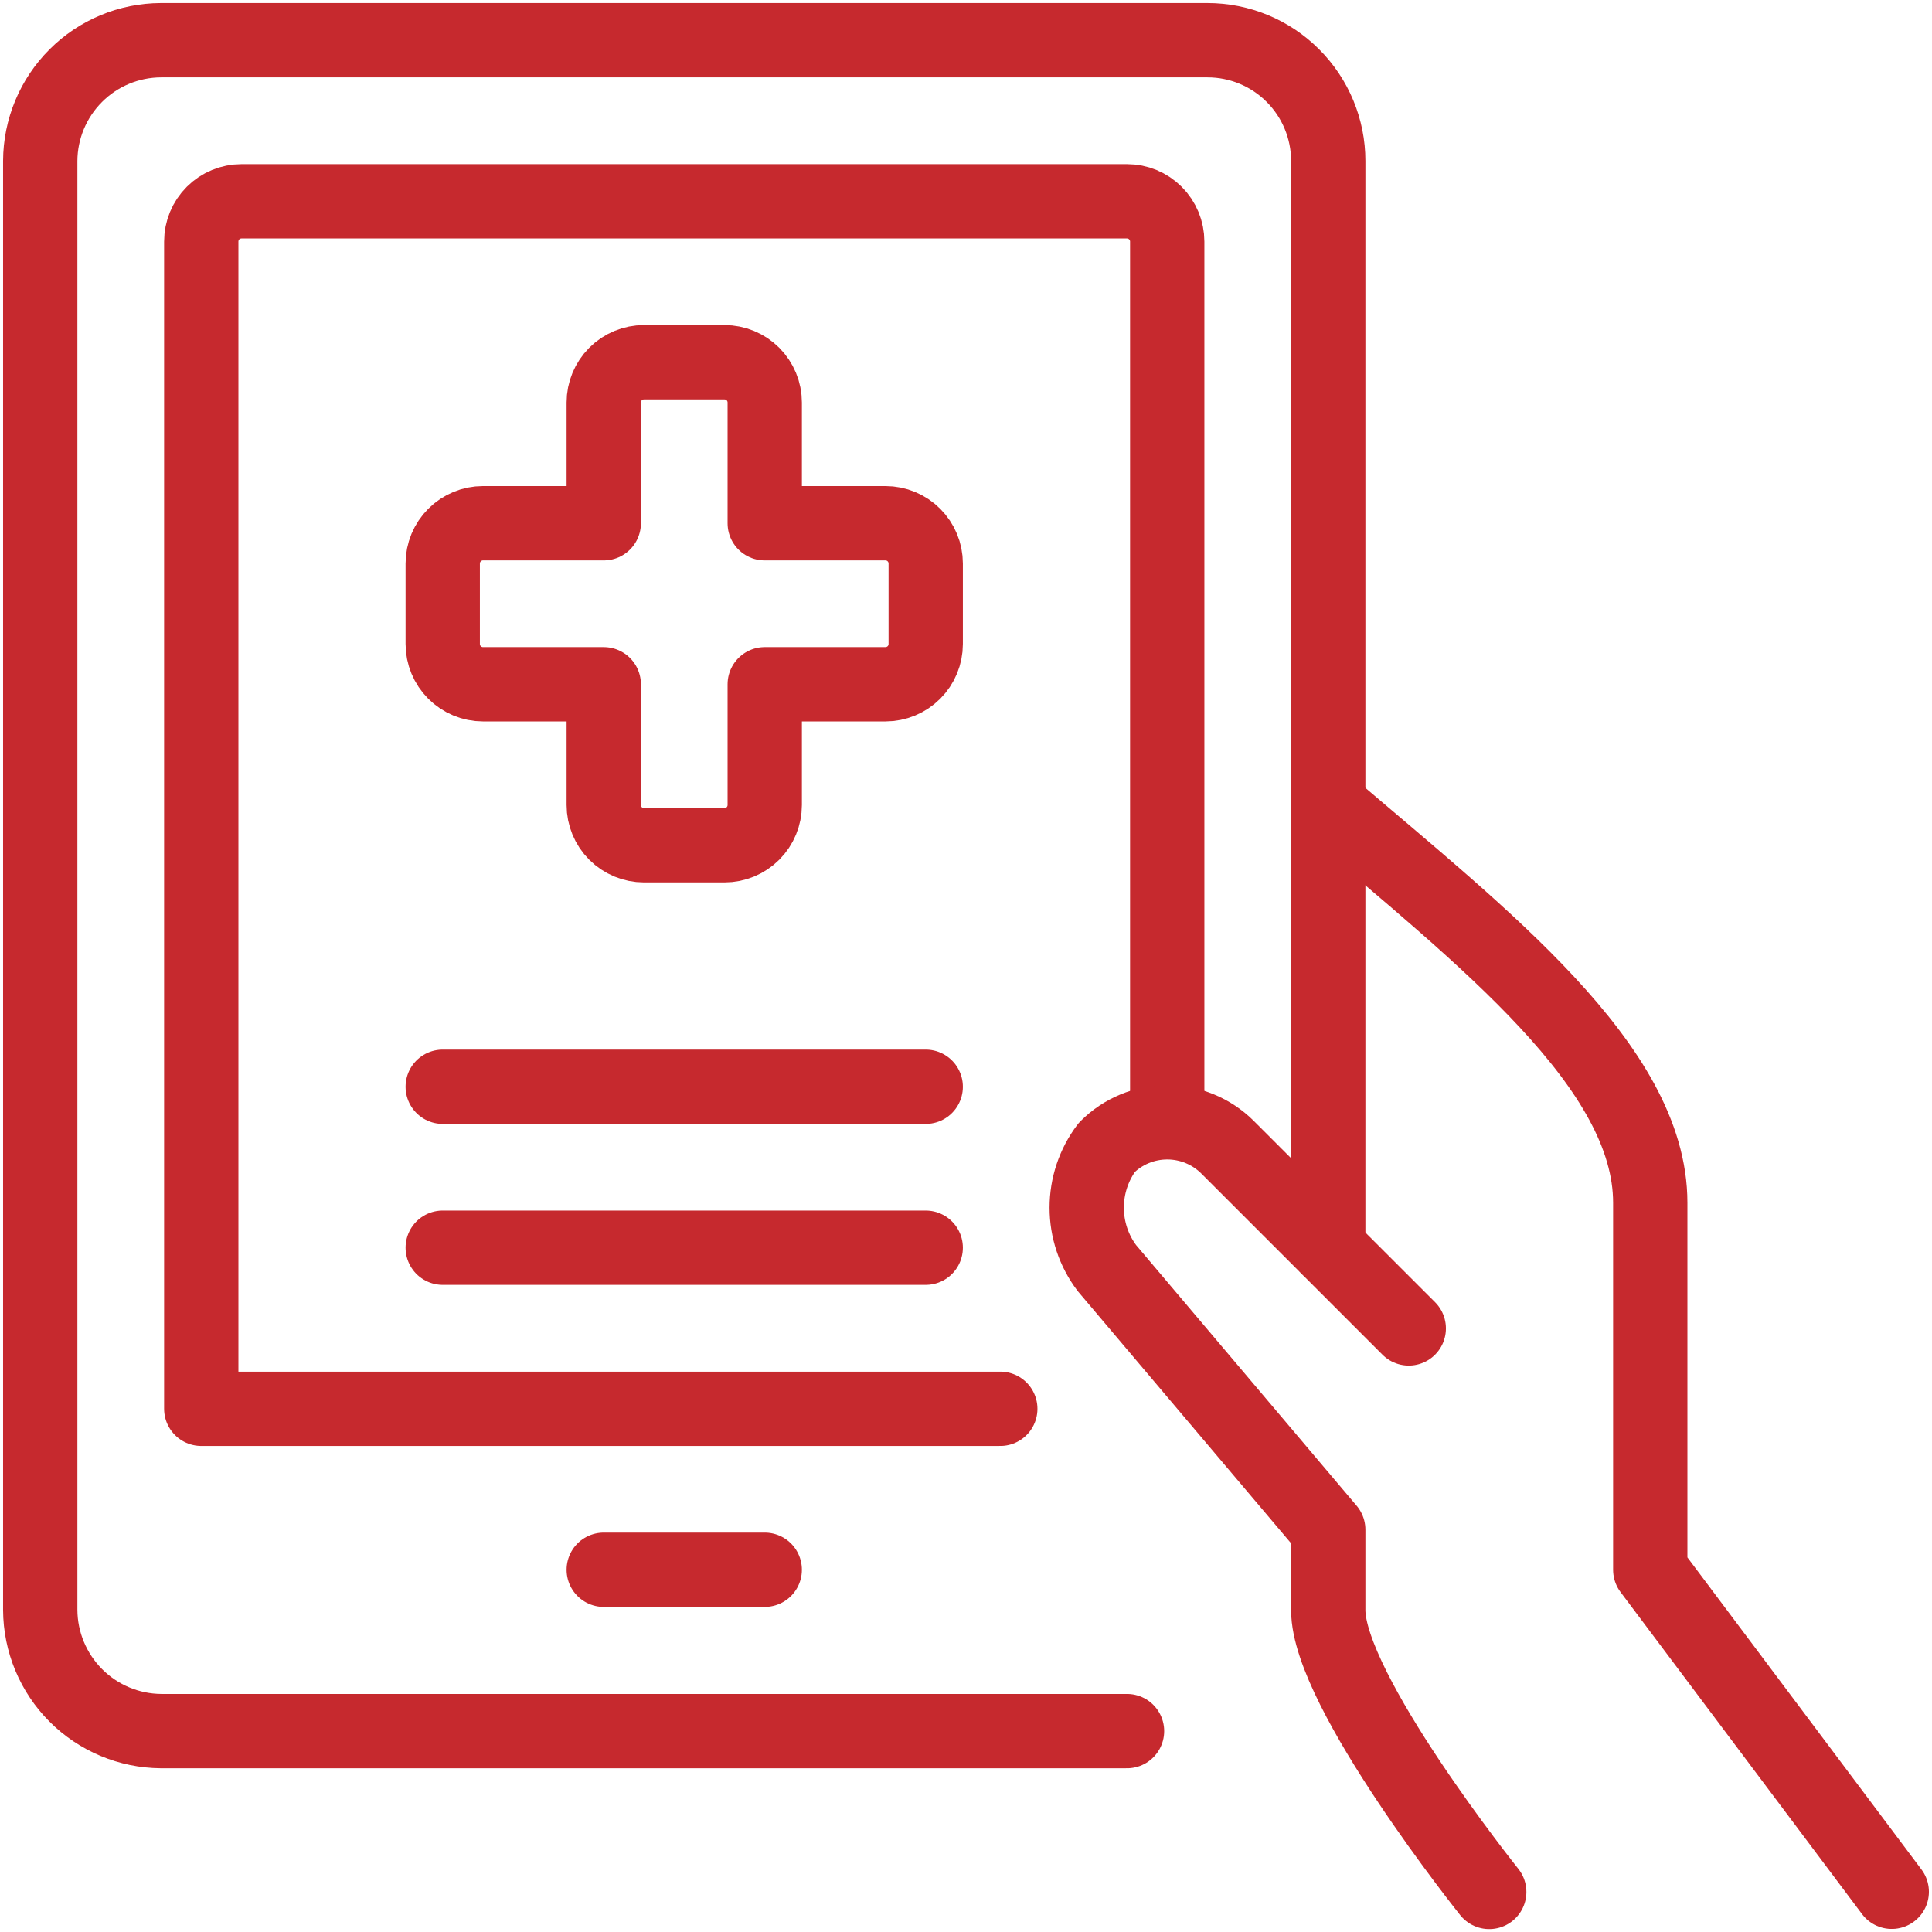
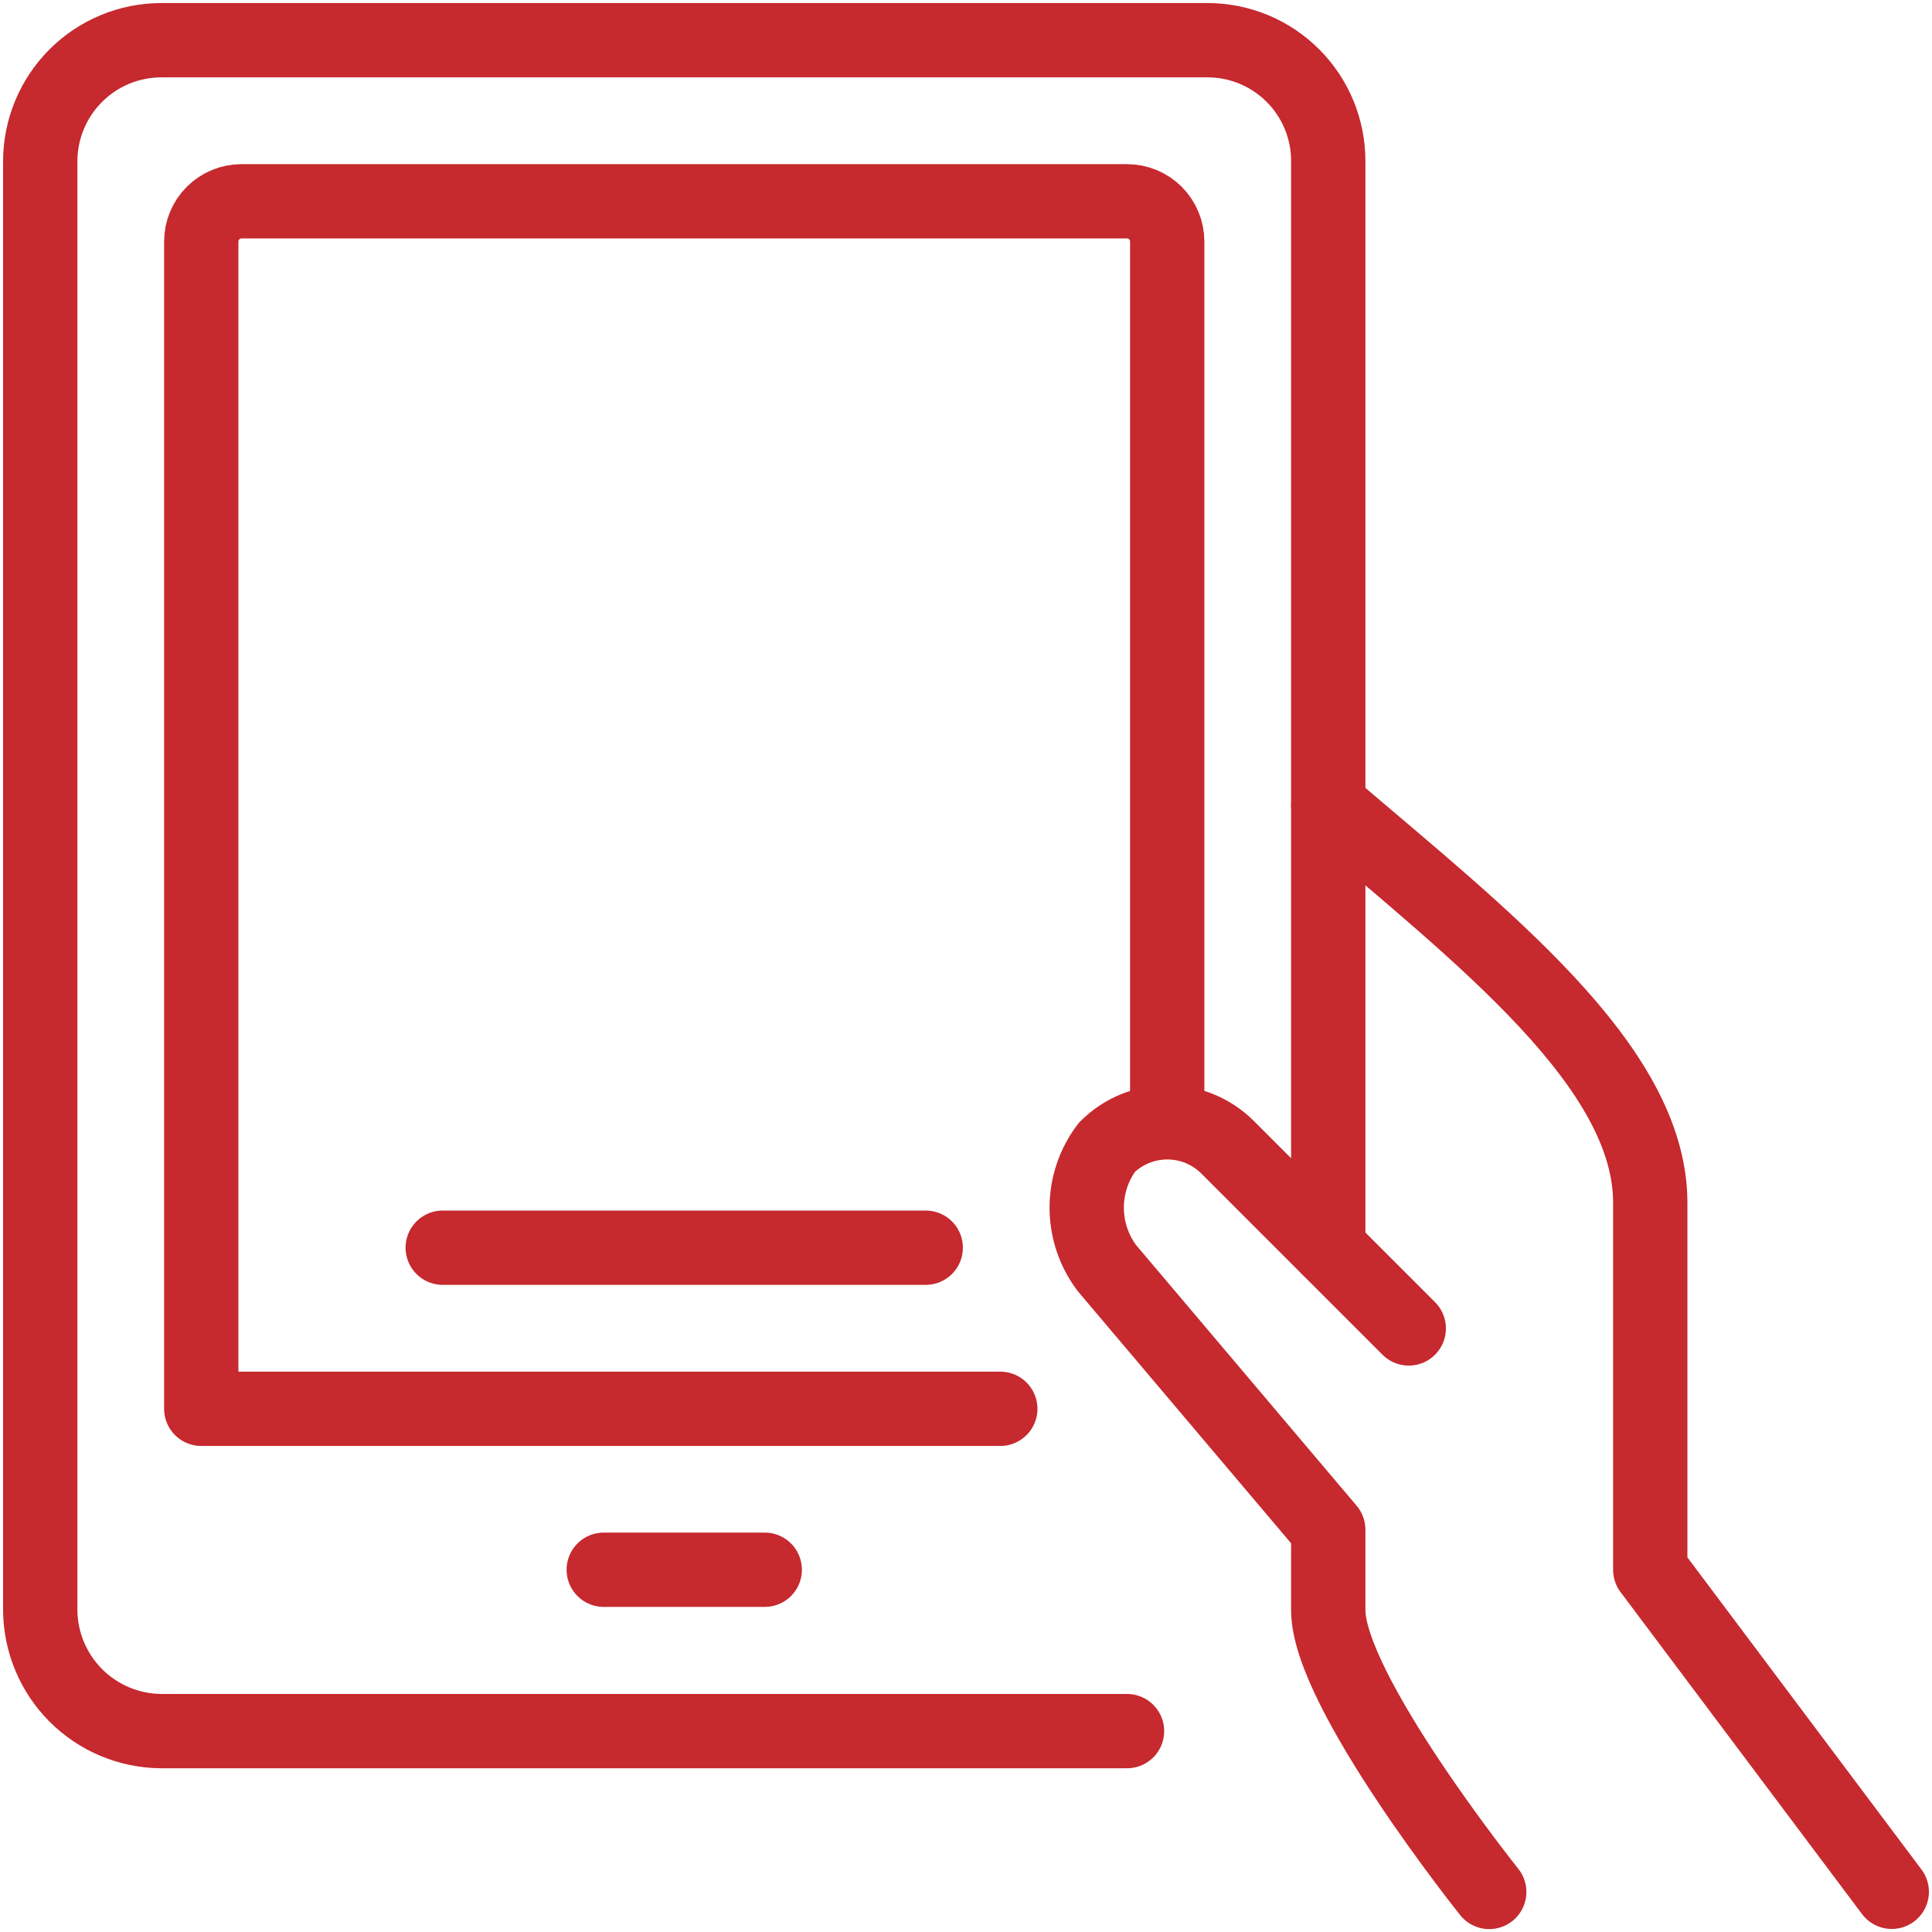
<svg xmlns="http://www.w3.org/2000/svg" width="52" height="52" viewBox="0 0 52 52" fill="none">
  <g clip-path="url(#clip0_1878_12910)">
    <path d="M16.25 42.25H20.583" stroke="#C6292E" stroke-width="2" stroke-linecap="round" stroke-linejoin="round" />
    <path d="M30.334 46.593H4.333C3.472 46.586 2.647 46.24 2.039 45.63C1.431 45.019 1.087 44.194 1.083 43.332V4.332C1.086 3.471 1.43 2.646 2.039 2.037C2.647 1.428 3.472 1.085 4.333 1.082H32.5C33.362 1.082 34.189 1.424 34.798 2.034C35.408 2.643 35.75 3.47 35.75 4.332V33.582" stroke="#C6292E" stroke-width="2" stroke-linecap="round" stroke-linejoin="round" />
    <path d="M26.923 37.918H5.417V6.501C5.417 6.214 5.531 5.938 5.734 5.735C5.937 5.532 6.213 5.418 6.5 5.418H30.333C30.62 5.418 30.896 5.532 31.099 5.735C31.302 5.938 31.416 6.214 31.416 6.501V30.198" stroke="#C6292E" stroke-width="2" stroke-linecap="round" stroke-linejoin="round" />
    <path d="M50.917 50.918L44.417 42.251V32.373C44.417 28.703 39.908 25.224 35.75 21.668" stroke="#C6292E" stroke-width="2" stroke-linecap="round" stroke-linejoin="round" />
    <path d="M37.917 35.755L33.042 30.88C32.611 30.449 32.026 30.207 31.417 30.207C30.807 30.207 30.223 30.449 29.792 30.88C29.439 31.348 29.249 31.919 29.249 32.505C29.249 33.091 29.439 33.661 29.792 34.13L35.75 41.172V43.338C35.75 45.505 40.083 50.922 40.083 50.922" stroke="#C6292E" stroke-width="2" stroke-linecap="round" stroke-linejoin="round" />
-     <path d="M11.916 29.25H24.916" stroke="#C6292E" stroke-width="2" stroke-linecap="round" stroke-linejoin="round" />
    <path d="M11.916 33.582H24.916" stroke="#C6292E" stroke-width="2" stroke-linecap="round" stroke-linejoin="round" />
-     <path d="M24.916 15.167C24.916 14.879 24.802 14.604 24.599 14.401C24.396 14.197 24.12 14.083 23.833 14.083H20.583V10.833C20.583 10.546 20.469 10.271 20.266 10.067C20.063 9.864 19.787 9.75 19.5 9.75H17.333C17.046 9.75 16.77 9.864 16.567 10.067C16.364 10.271 16.25 10.546 16.25 10.833V14.083H13C12.713 14.083 12.437 14.197 12.234 14.401C12.031 14.604 11.916 14.879 11.916 15.167V17.333C11.916 17.621 12.031 17.896 12.234 18.099C12.437 18.302 12.713 18.417 13 18.417H16.25V21.667C16.25 21.954 16.364 22.23 16.567 22.433C16.77 22.636 17.046 22.75 17.333 22.75H19.5C19.787 22.75 20.063 22.636 20.266 22.433C20.469 22.23 20.583 21.954 20.583 21.667V18.417H23.833C24.12 18.417 24.396 18.302 24.599 18.099C24.802 17.896 24.916 17.621 24.916 17.333V15.167Z" stroke="#C6292E" stroke-width="2" stroke-linecap="round" stroke-linejoin="round" />
  </g>
  <defs>
    <clipPath id="clip0_1878_12910">
      <rect width="52" height="52" fill="white" />
    </clipPath>
  </defs>
</svg>